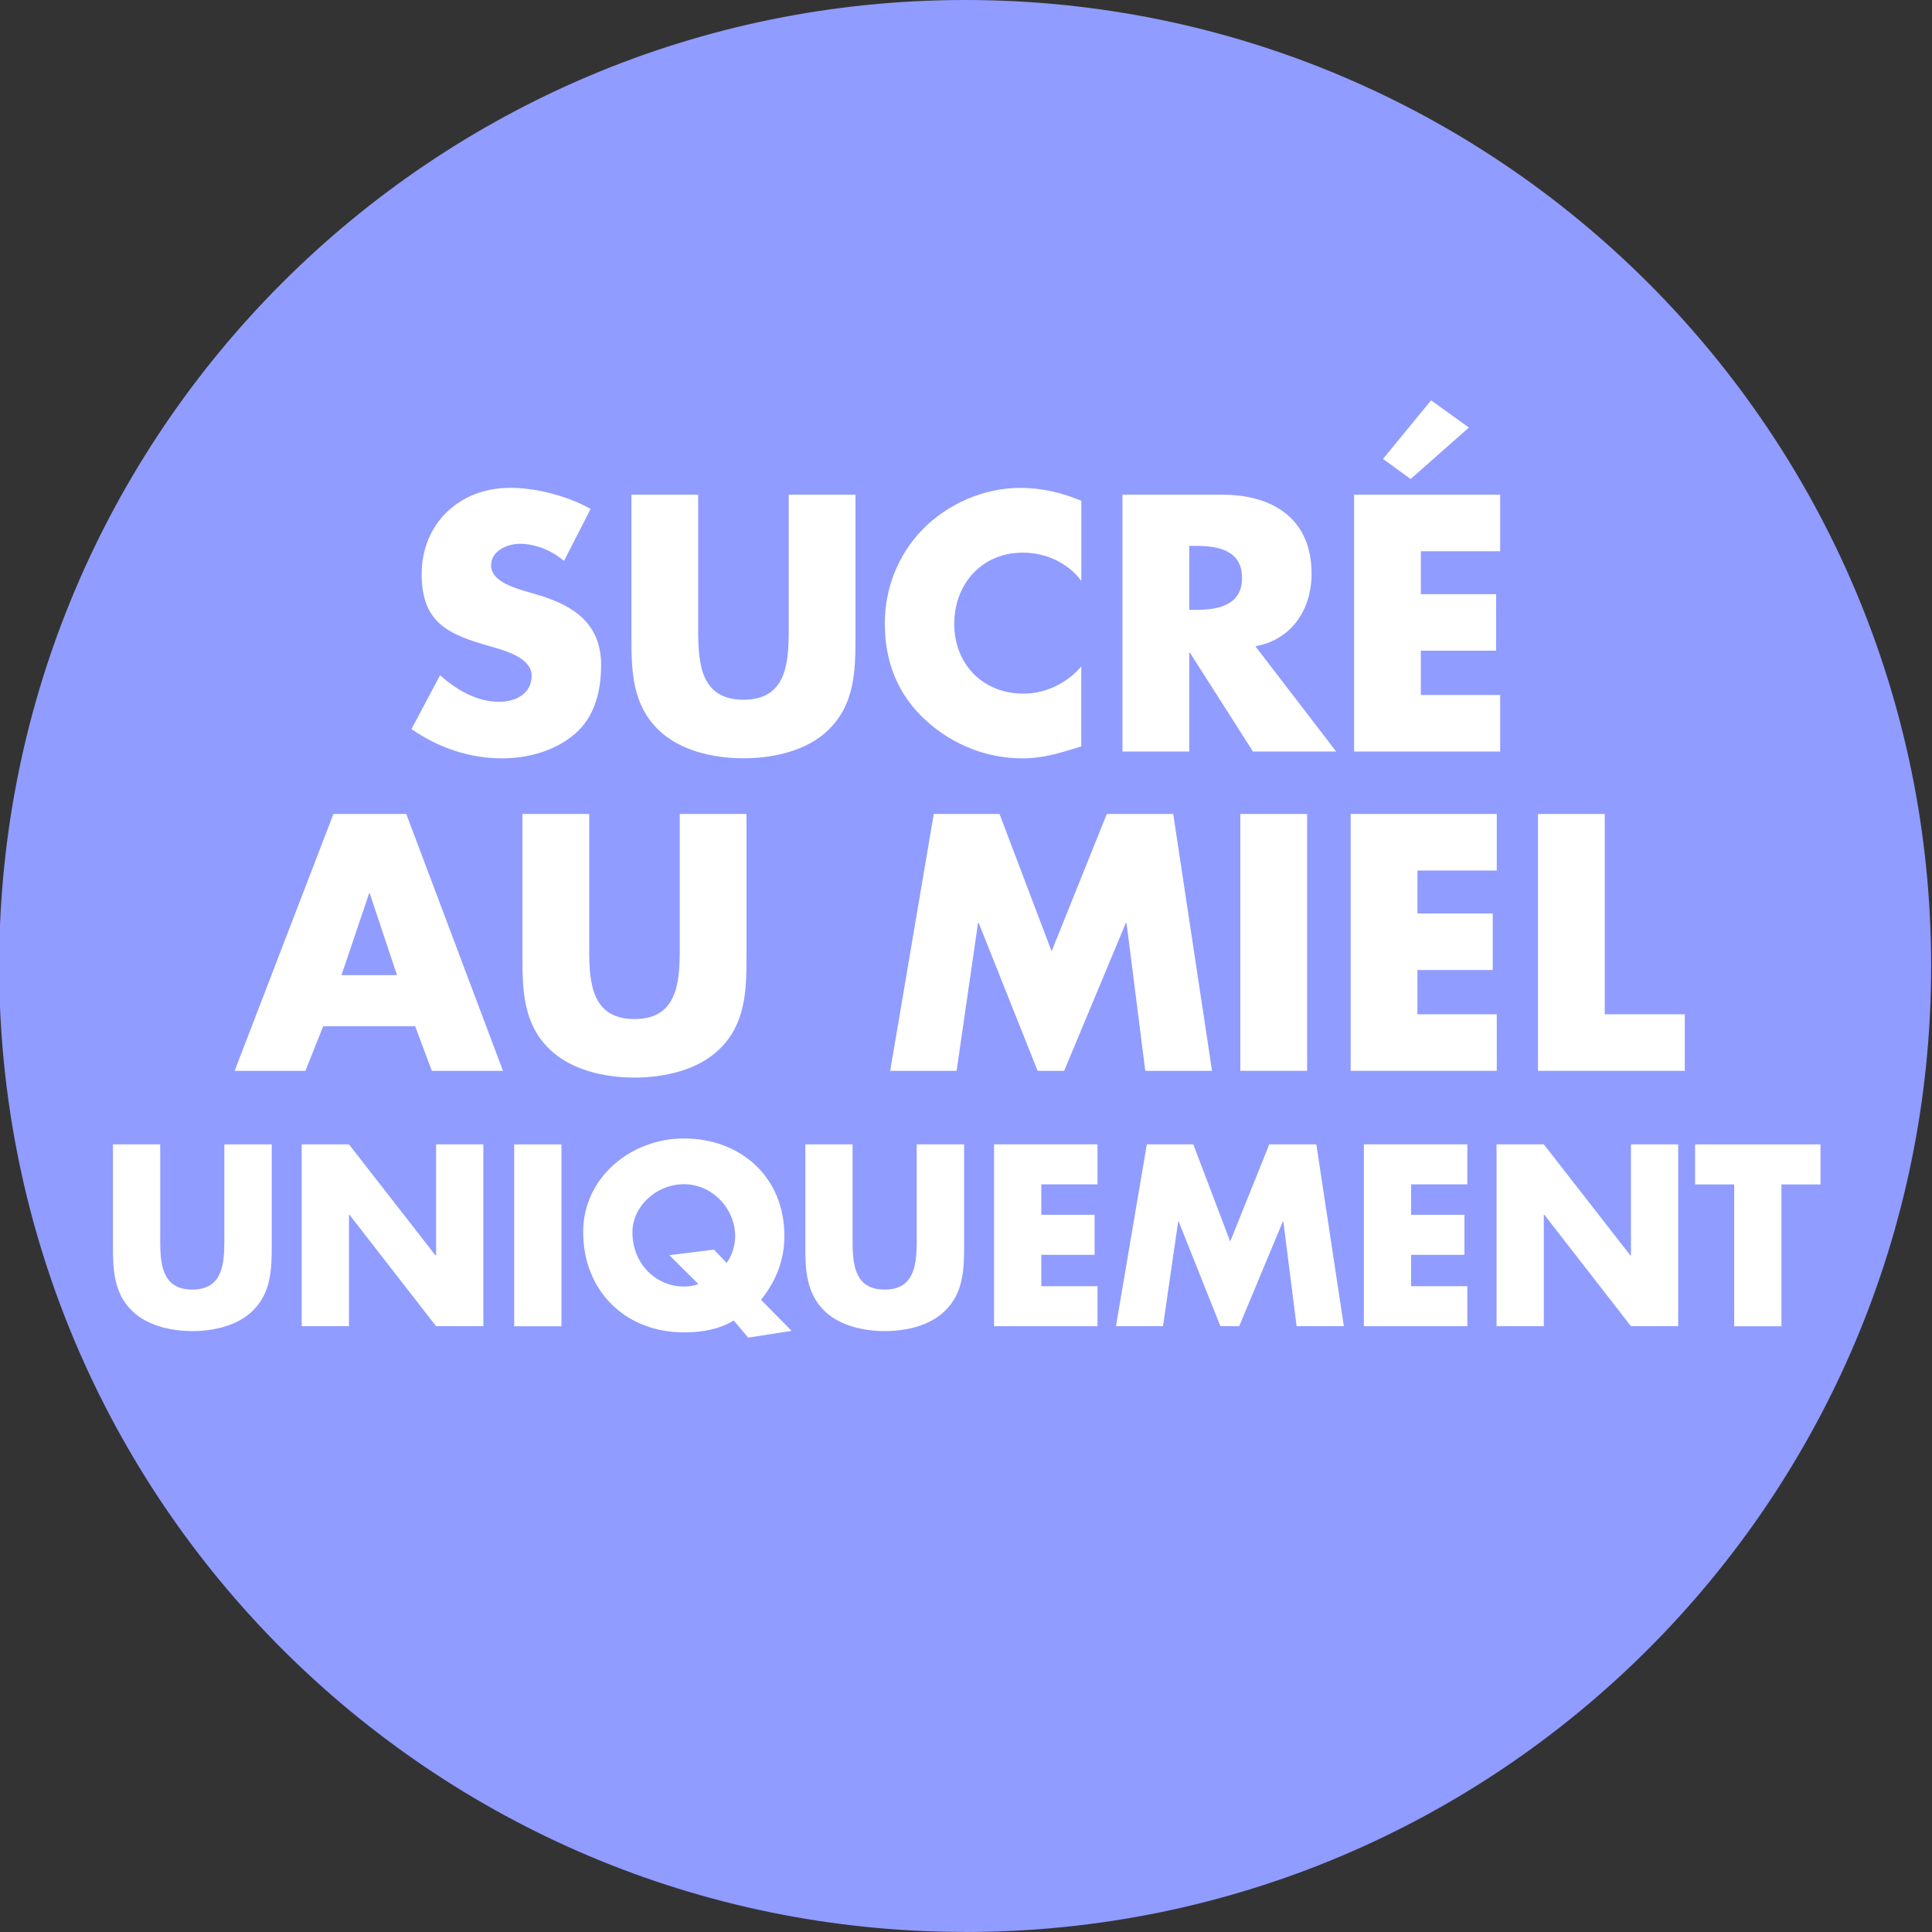
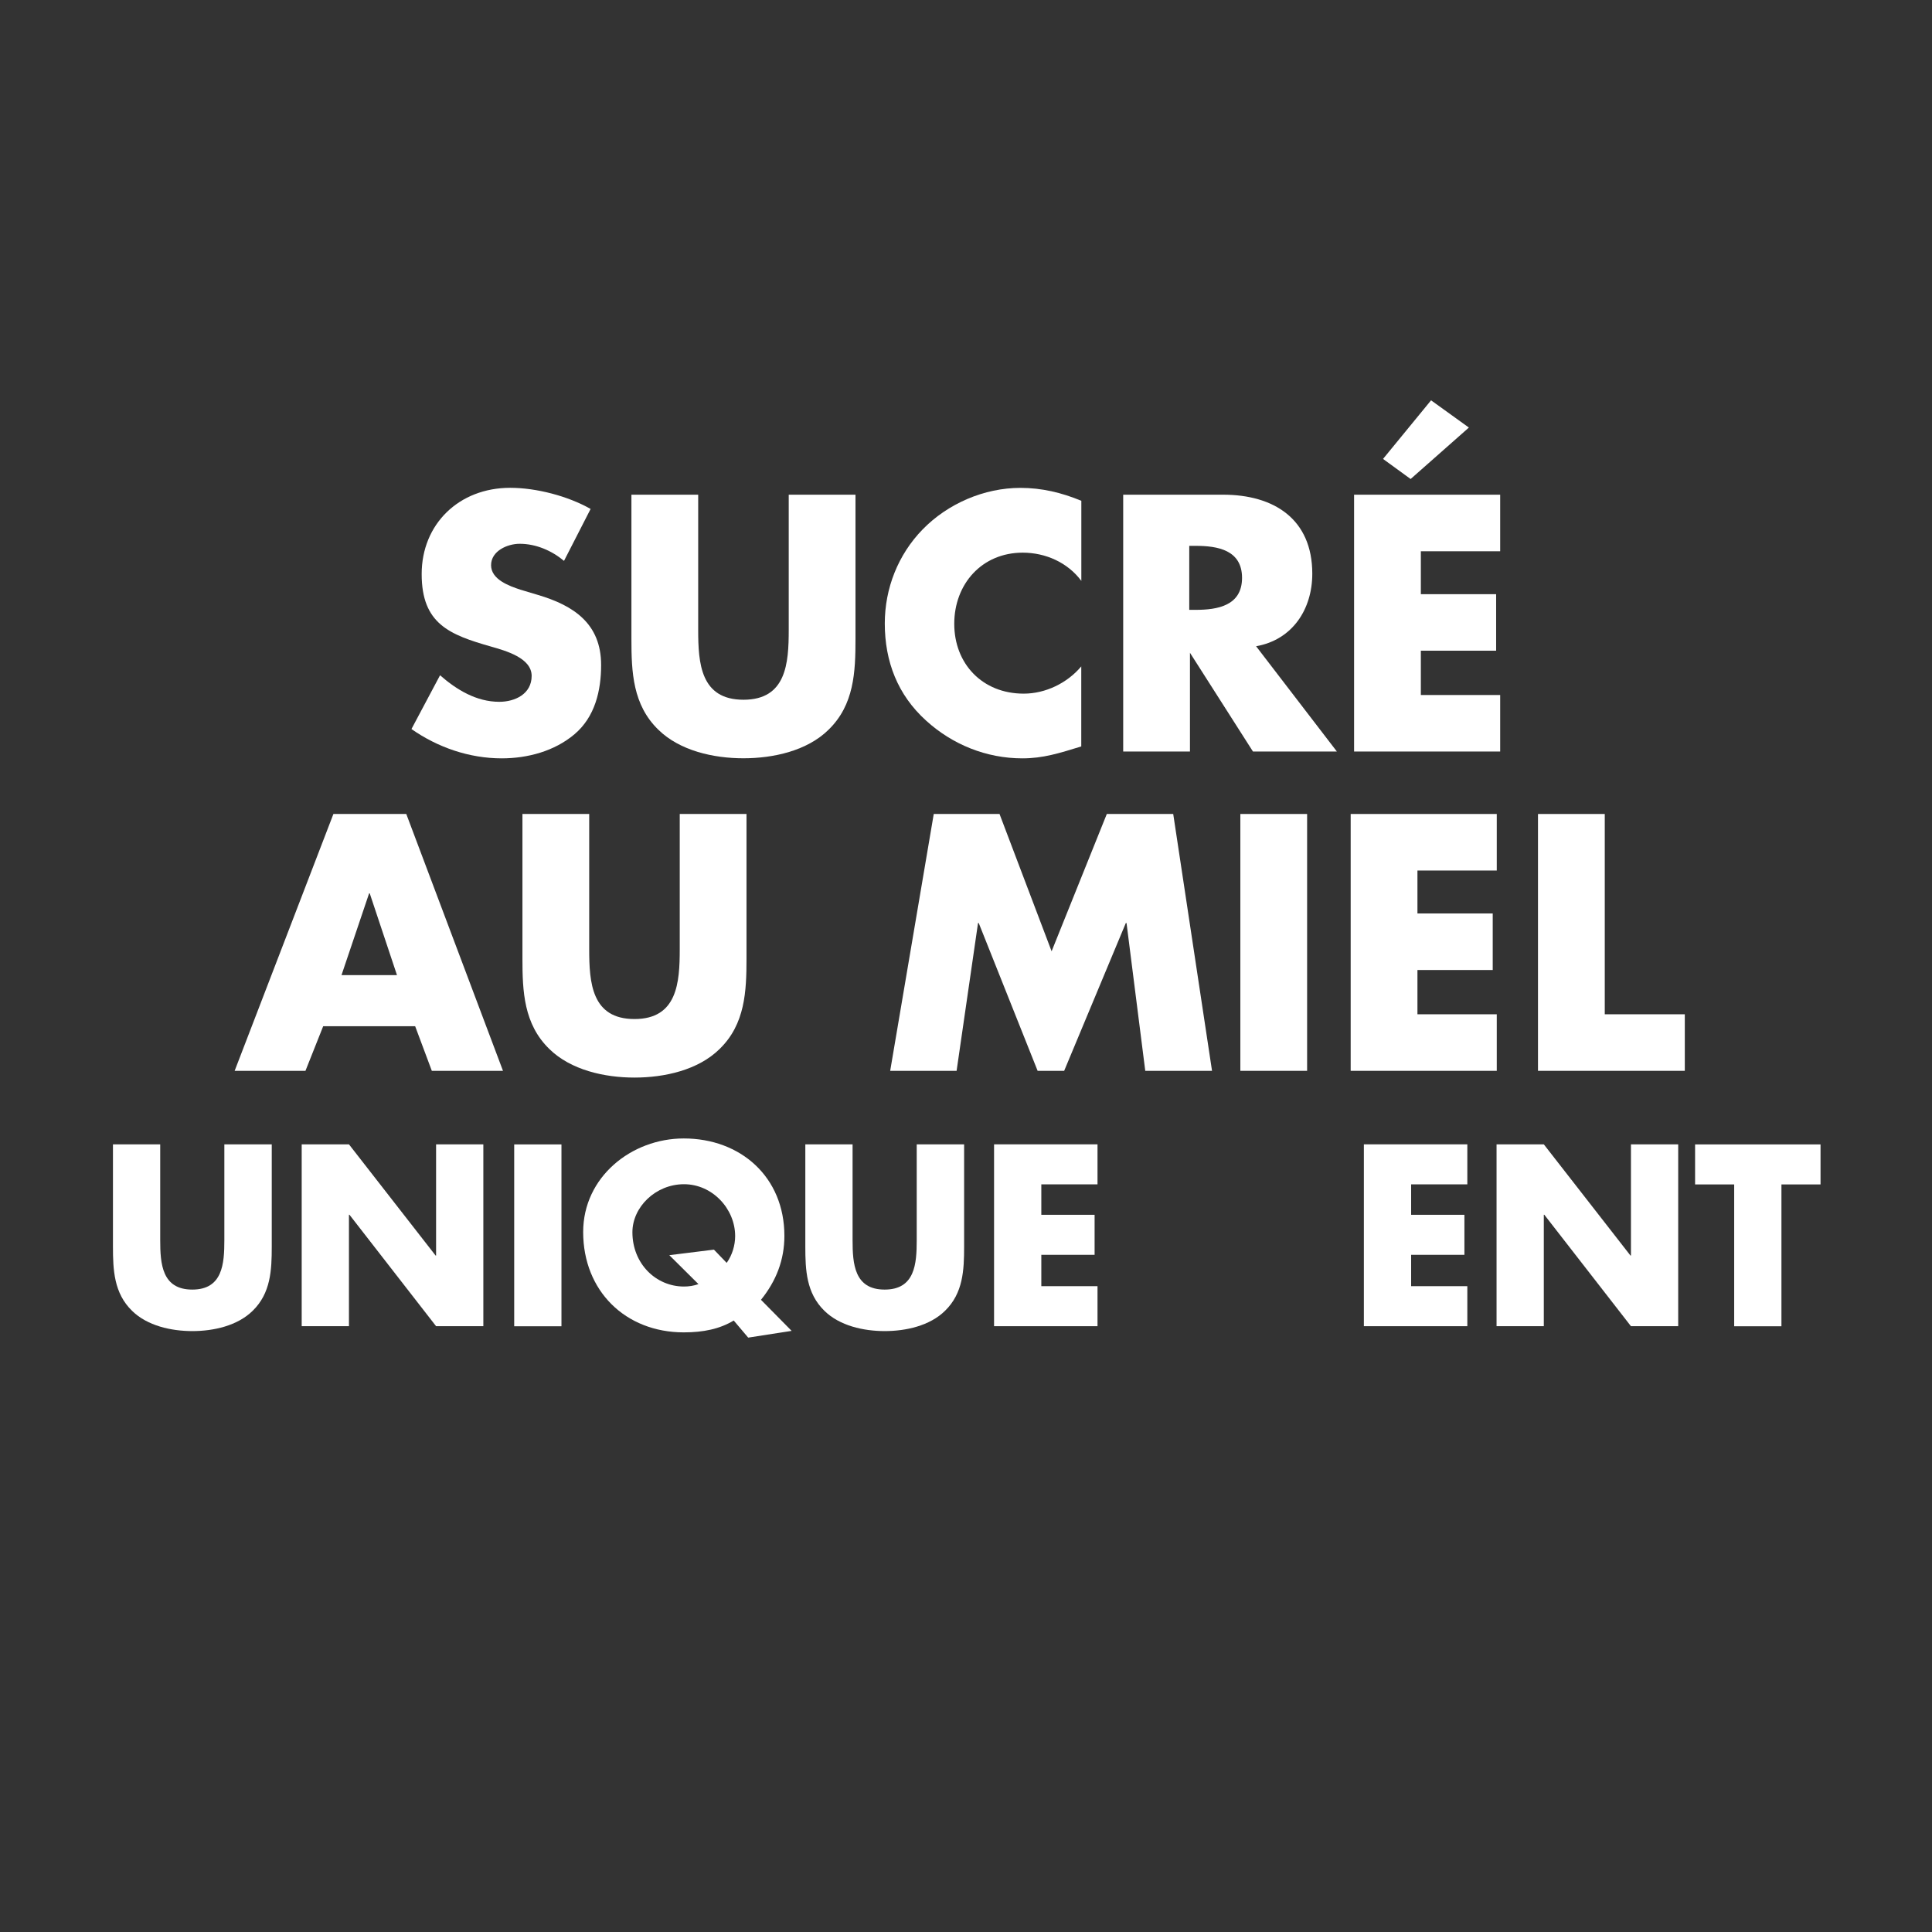
<svg xmlns="http://www.w3.org/2000/svg" viewBox="0 0 272.29 272.29">
  <rect x="0" y="0" width="272.29" height="272.29" fill="#333333" stroke="none" />
  <defs>
    <style>
      .cls-1 {
        fill: #fff;
      }

      .cls-2 {
        fill: #909cff;
      }
    </style>
  </defs>
  <g id="Ebene_1" data-name="Ebene 1">
-     <path class="cls-2" d="M136.03,272.29c75.19,0,136.14-60.95,136.14-136.14S211.22,0,136.03,0-.12,60.95-.12,136.14s60.95,136.14,136.14,136.14" />
-   </g>
+     </g>
  <g id="AK_2024_BADGES" data-name="AK 2024 BADGES">
    <g>
      <path class="cls-1" d="M79.48,79.04c-1.73-1.44-3.94-2.4-6.24-2.4-1.73,0-4.03,1.01-4.03,3.02s2.54,2.93,4.18,3.46l2.4.72c5.04,1.49,8.93,4.03,8.93,9.89,0,3.6-.86,7.3-3.74,9.74-2.83,2.4-6.62,3.41-10.27,3.41-4.56,0-9.02-1.54-12.72-4.13l4.03-7.58c2.35,2.06,5.14,3.74,8.35,3.74,2.21,0,4.56-1.1,4.56-3.65s-3.7-3.55-5.71-4.13c-5.9-1.68-9.79-3.22-9.79-10.23s5.23-12.15,12.48-12.15c3.65,0,8.11,1.15,11.33,2.98l-3.74,7.3Z" />
      <path class="cls-1" d="M120.57,69.72v20.35c0,4.66-.19,9.26-3.79,12.77-3.02,2.98-7.78,4.03-12,4.03s-8.98-1.06-12-4.03c-3.6-3.5-3.79-8.11-3.79-12.77v-20.35h9.41v19.06c0,4.7.34,9.84,6.38,9.84s6.38-5.14,6.38-9.84v-19.06h9.41Z" />
      <path class="cls-1" d="M152.4,81.87c-1.92-2.59-5.04-3.98-8.26-3.98-5.76,0-9.65,4.42-9.65,10.03s3.94,9.84,9.79,9.84c3.07,0,6.14-1.49,8.11-3.84v11.28c-3.12.96-5.38,1.68-8.3,1.68-5.04,0-9.84-1.92-13.58-5.33-3.98-3.6-5.81-8.3-5.81-13.68,0-4.94,1.87-9.7,5.33-13.25,3.55-3.65,8.69-5.86,13.78-5.86,3.02,0,5.81.67,8.59,1.82v11.28Z" />
-       <path class="cls-1" d="M188.3,105.92h-11.71l-8.88-13.92h-.1v13.92h-9.41v-36.2h14.07c7.15,0,12.58,3.41,12.58,11.14,0,4.99-2.78,9.31-7.92,10.22l11.38,14.83ZM167.61,85.95h.91c3.07,0,6.53-.58,6.53-4.51s-3.46-4.51-6.53-4.51h-.91v9.02Z" />
+       <path class="cls-1" d="M188.3,105.92h-11.71l-8.88-13.92v13.92h-9.41v-36.2h14.07c7.15,0,12.58,3.41,12.58,11.14,0,4.99-2.78,9.31-7.92,10.22l11.38,14.83ZM167.61,85.95h.91c3.07,0,6.53-.58,6.53-4.51s-3.46-4.51-6.53-4.51h-.91v9.02Z" />
      <path class="cls-1" d="M200.25,77.69v6.05h10.61v7.97h-10.61v6.24h11.18v7.97h-20.59v-36.2h20.59v7.97h-11.18ZM198.81,67.51l-3.89-2.83,6.77-8.26,5.33,3.84-8.21,7.25Z" />
      <path class="cls-1" d="M45.55,144.63l-2.5,6.29h-9.98l13.92-36.2h10.27l13.63,36.2h-10.03l-2.35-6.29h-12.96ZM52.12,125.91h-.1l-3.89,11.52h7.82l-3.84-11.52Z" />
      <path class="cls-1" d="M105.21,114.72v20.35c0,4.66-.19,9.27-3.79,12.77-3.02,2.98-7.78,4.03-12,4.03s-8.98-1.06-12-4.03c-3.6-3.5-3.79-8.11-3.79-12.77v-20.35h9.41v19.06c0,4.71.34,9.84,6.38,9.84s6.38-5.14,6.38-9.84v-19.06h9.41Z" />
      <path class="cls-1" d="M131.61,114.72h9.26l7.34,19.35,7.78-19.35h9.36l5.47,36.2h-9.41l-2.64-20.83h-.1l-8.69,20.83h-3.74l-8.3-20.83h-.1l-3.02,20.83h-9.36l6.14-36.2Z" />
      <path class="cls-1" d="M184.22,150.92h-9.41v-36.2h9.41v36.2Z" />
      <path class="cls-1" d="M199.77,122.69v6.05h10.61v7.97h-10.61v6.24h11.18v7.97h-20.59v-36.2h20.59v7.97h-11.18Z" />
      <path class="cls-1" d="M226.17,142.95h11.28v7.97h-20.69v-36.2h9.41v28.23Z" />
      <path class="cls-1" d="M38.3,161.28v14.42c0,3.3-.14,6.56-2.69,9.04-2.14,2.11-5.51,2.86-8.5,2.86s-6.36-.75-8.5-2.86c-2.55-2.48-2.69-5.75-2.69-9.04v-14.42h6.66v13.5c0,3.33.24,6.97,4.52,6.97s4.52-3.64,4.52-6.97v-13.5h6.66Z" />
      <path class="cls-1" d="M42.52,161.28h6.66l12.21,15.67h.07v-15.67h6.66v25.63h-6.66l-12.21-15.71h-.07v15.71h-6.66v-25.63Z" />
      <path class="cls-1" d="M79.13,186.92h-6.66v-25.63h6.66v25.63Z" />
      <path class="cls-1" d="M105.45,188.52l-2.04-2.41c-1.97,1.19-4.28,1.67-7.04,1.67-8.23,0-14.18-5.85-14.18-14.14,0-7.75,6.8-13.19,14.18-13.19,7.99,0,14.18,5.41,14.18,13.73,0,3.4-1.16,6.36-3.3,9.01l4.32,4.38-6.12.95ZM102.42,177.98c.78-1.09,1.19-2.48,1.19-3.77,0-3.84-3.2-7.31-7.21-7.31s-7.27,3.23-7.27,6.77c0,4.42,3.3,7.65,7.27,7.65.68,0,1.36-.1,2.04-.34l-4.11-4.08,6.29-.78,1.8,1.87Z" />
      <path class="cls-1" d="M135.88,161.28v14.42c0,3.3-.14,6.56-2.69,9.04-2.14,2.11-5.51,2.86-8.5,2.86s-6.36-.75-8.5-2.86c-2.55-2.48-2.69-5.75-2.69-9.04v-14.42h6.66v13.5c0,3.33.24,6.97,4.52,6.97s4.52-3.64,4.52-6.97v-13.5h6.66Z" />
      <path class="cls-1" d="M146.76,166.93v4.28h7.51v5.64h-7.51v4.42h7.92v5.64h-14.58v-25.63h14.58v5.64h-7.92Z" />
-       <path class="cls-1" d="M161.62,161.28h6.56l5.2,13.7,5.51-13.7h6.63l3.88,25.63h-6.66l-1.87-14.75h-.07l-6.15,14.75h-2.65l-5.88-14.75h-.07l-2.14,14.75h-6.63l4.35-25.63Z" />
      <path class="cls-1" d="M198.88,166.93v4.28h7.51v5.64h-7.51v4.42h7.92v5.64h-14.58v-25.63h14.58v5.64h-7.92Z" />
      <path class="cls-1" d="M210.92,161.28h6.66l12.21,15.67h.07v-15.67h6.66v25.63h-6.66l-12.21-15.71h-.07v15.71h-6.66v-25.63Z" />
      <path class="cls-1" d="M251.07,186.92h-6.66v-19.99h-5.51v-5.64h17.68v5.64h-5.51v19.99Z" />
    </g>
  </g>
</svg>